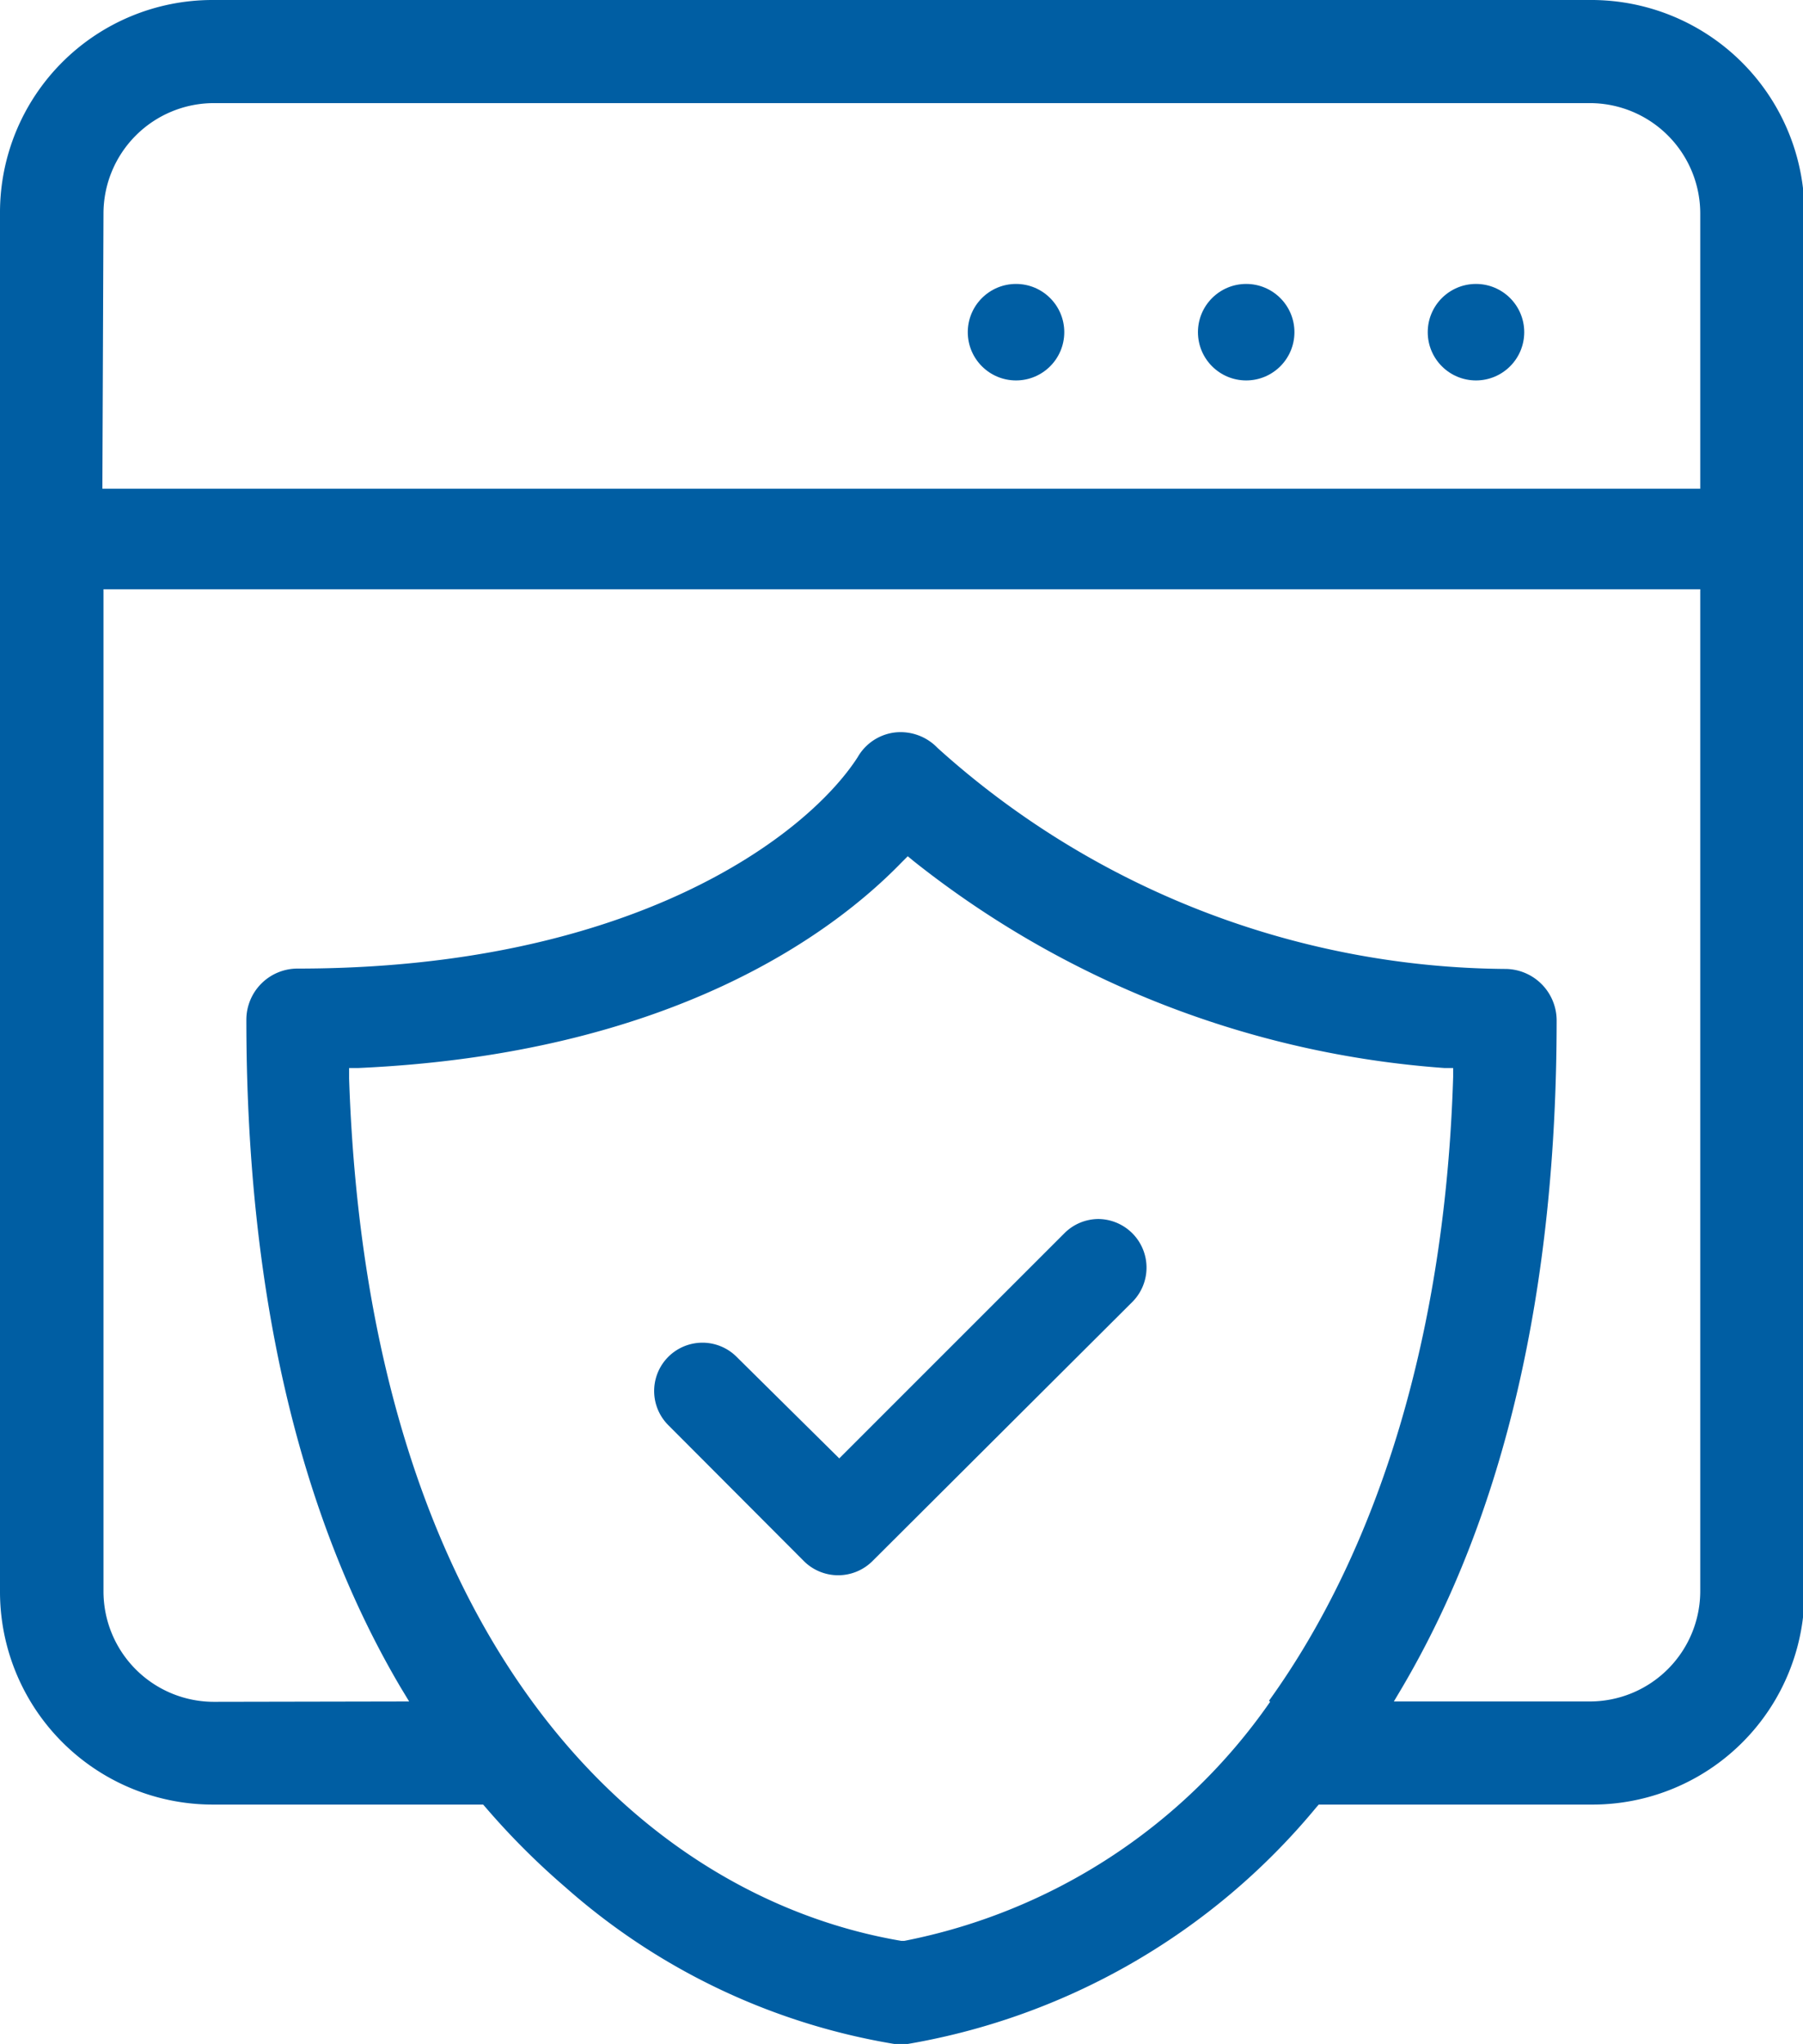
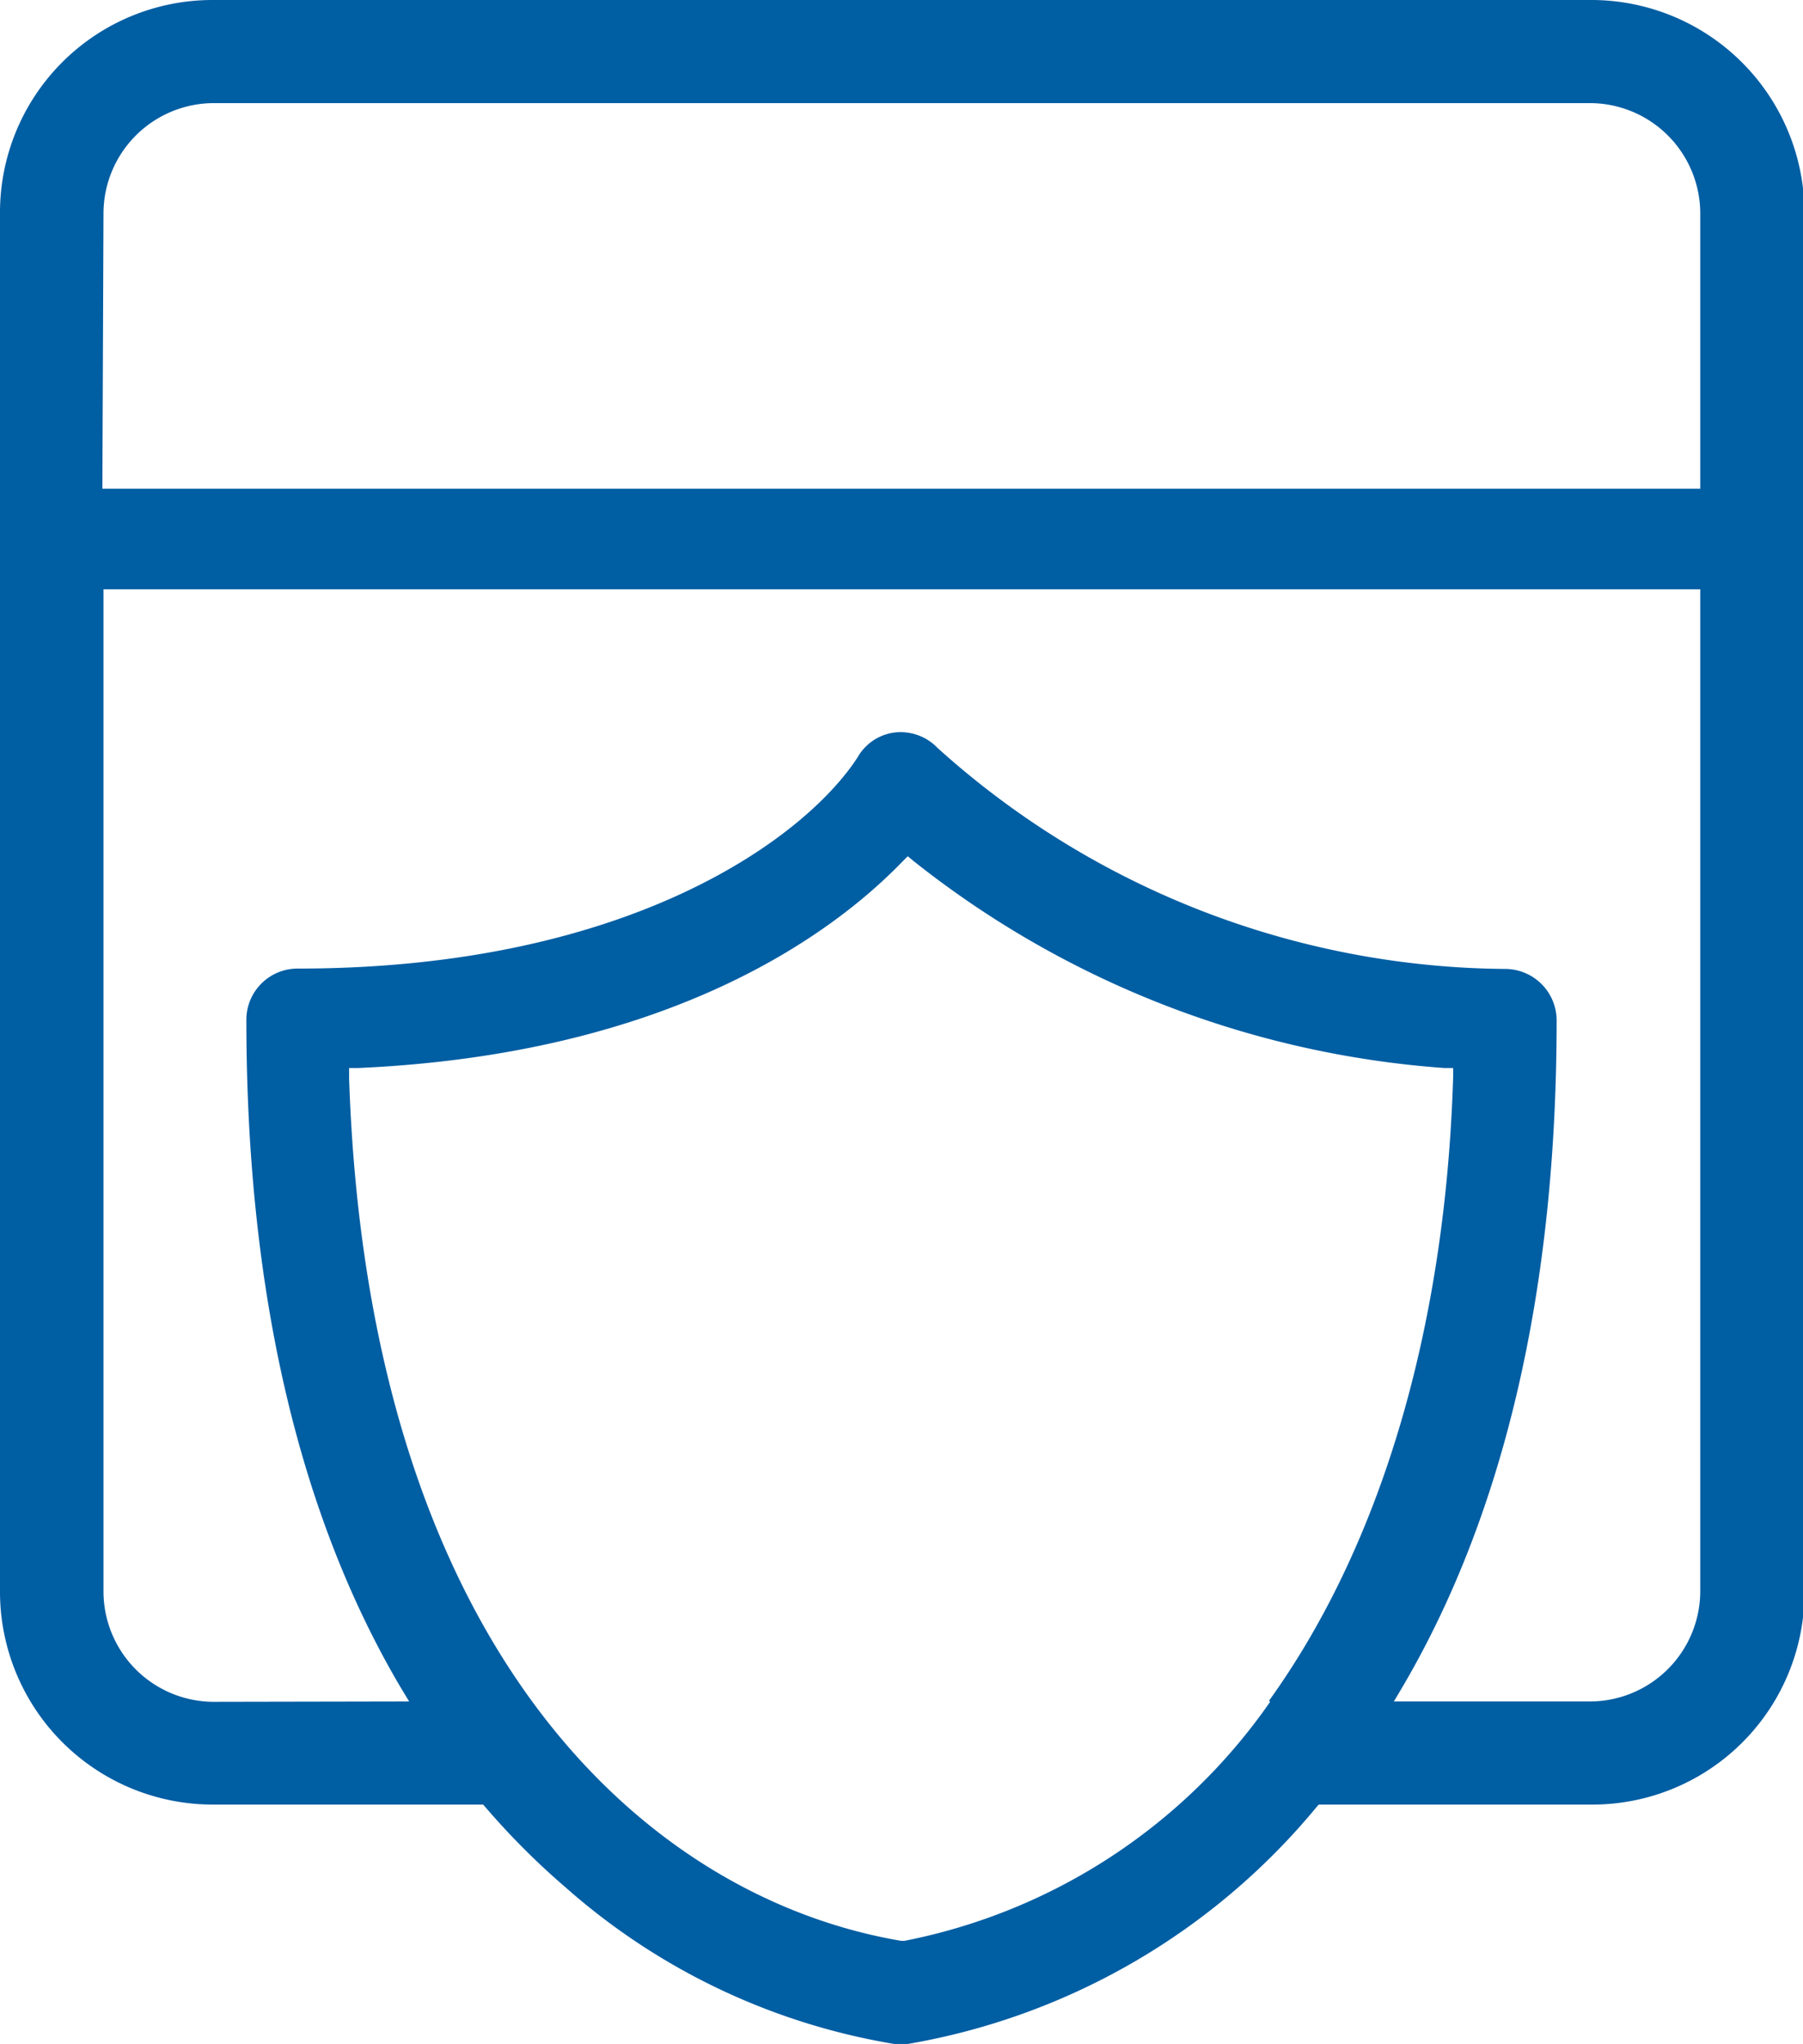
<svg xmlns="http://www.w3.org/2000/svg" viewBox="0 0 48.96 55.5">
  <defs>
    <style>.cls-1{fill:#005ea3;}</style>
  </defs>
  <g id="Layer_2" data-name="Layer 2">
    <g id="Layer_1-2" data-name="Layer 1">
      <g id="Group_1070" data-name="Group 1070">
        <path id="Path_3234" data-name="Path 3234" class="cls-1" d="M35.81,49h7.38A5.76,5.76,0,0,0,49,43.21h0l0-37.43A5.79,5.79,0,0,0,43.17,0H5.76A5.77,5.77,0,0,0,0,5.77V43.2A5.78,5.78,0,0,0,5.76,49h7.36l.07.08a20.21,20.21,0,0,0,2.17,2.17,17.88,17.88,0,0,0,9.11,4.28,18.42,18.42,0,0,0,11.27-6.45Zm-33-43.2a3,3,0,0,1,3-3H43.17a3,3,0,0,1,3,3v7.47H2.78Zm3,40.41a3,3,0,0,1-3-3V16H46.17V43.2a3,3,0,0,1-3,3H37.85l.22-.37c2.78-4.72,4.2-10.82,4.2-18.13a1.4,1.4,0,0,0-1.4-1.39h0a23.26,23.26,0,0,1-15.41-6,1.39,1.39,0,0,0-1.17-.42,1.35,1.35,0,0,0-1,.67c-1.38,2.14-6.12,5.74-15.21,5.74a1.39,1.39,0,0,0-1.39,1.39c0,7.32,1.41,13.42,4.19,18.13l.23.38Zm28.68,0a15.79,15.79,0,0,1-9.93,6.49h-.09C17.52,51.52,10,44.76,9.48,29.29V29h.25c8.5-.38,12.9-3.67,14.76-5.59l.16-.16.17.14A26.18,26.18,0,0,0,39.22,29h.24v.24c-.21,6.91-2,12.77-5,16.94Z" />
-         <circle id="Ellipse_126" data-name="Ellipse 126" class="cls-1" cx="40.08" cy="9.02" r="1.31" />
-         <circle id="Ellipse_127" data-name="Ellipse 127" class="cls-1" cx="33.84" cy="9.02" r="1.31" />
-         <circle id="Ellipse_128" data-name="Ellipse 128" class="cls-1" cx="27.59" cy="9.02" r="1.31" />
-         <path id="Path_3235" data-name="Path 3235" class="cls-1" d="M30.76,35.34a1.32,1.32,0,0,0-.93-2.24h0a1.31,1.31,0,0,0-.93.39L22.79,39.6,20,36.84a1.31,1.31,0,1,0-1.85,1.86l3.68,3.69a1.32,1.32,0,0,0,1.86,0Z" />
      </g>
    </g>
  </g>
</svg>